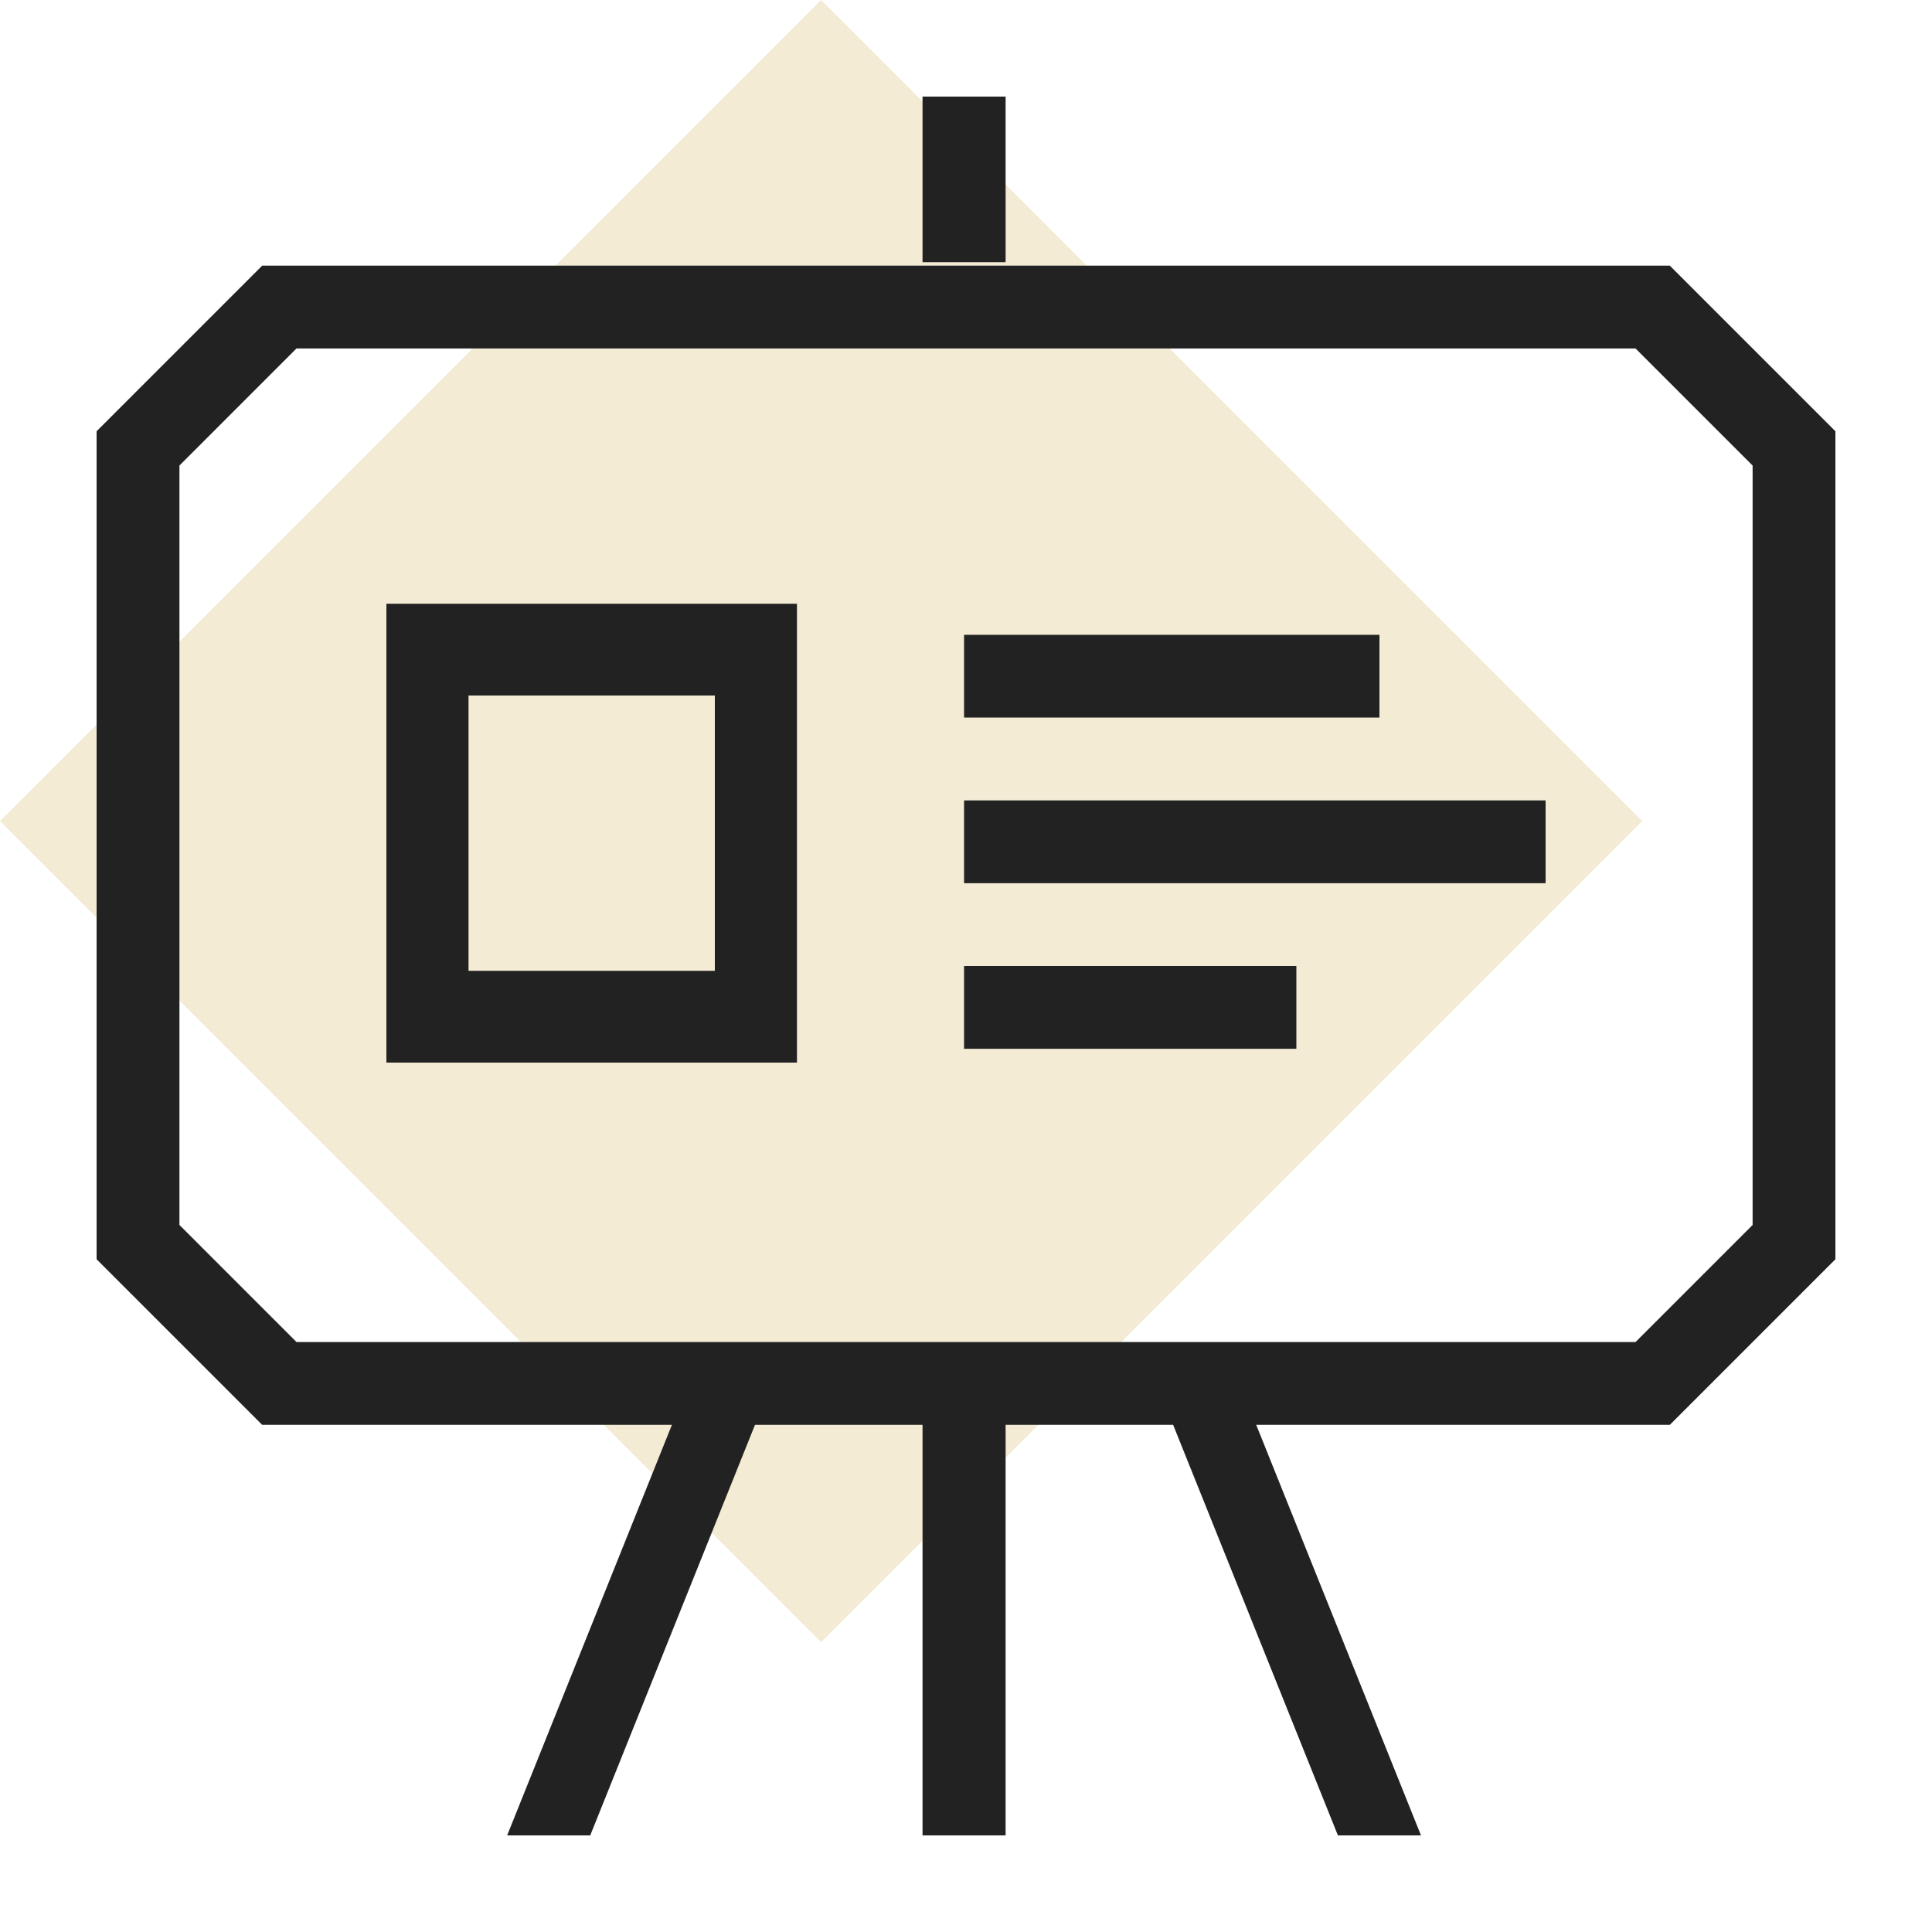
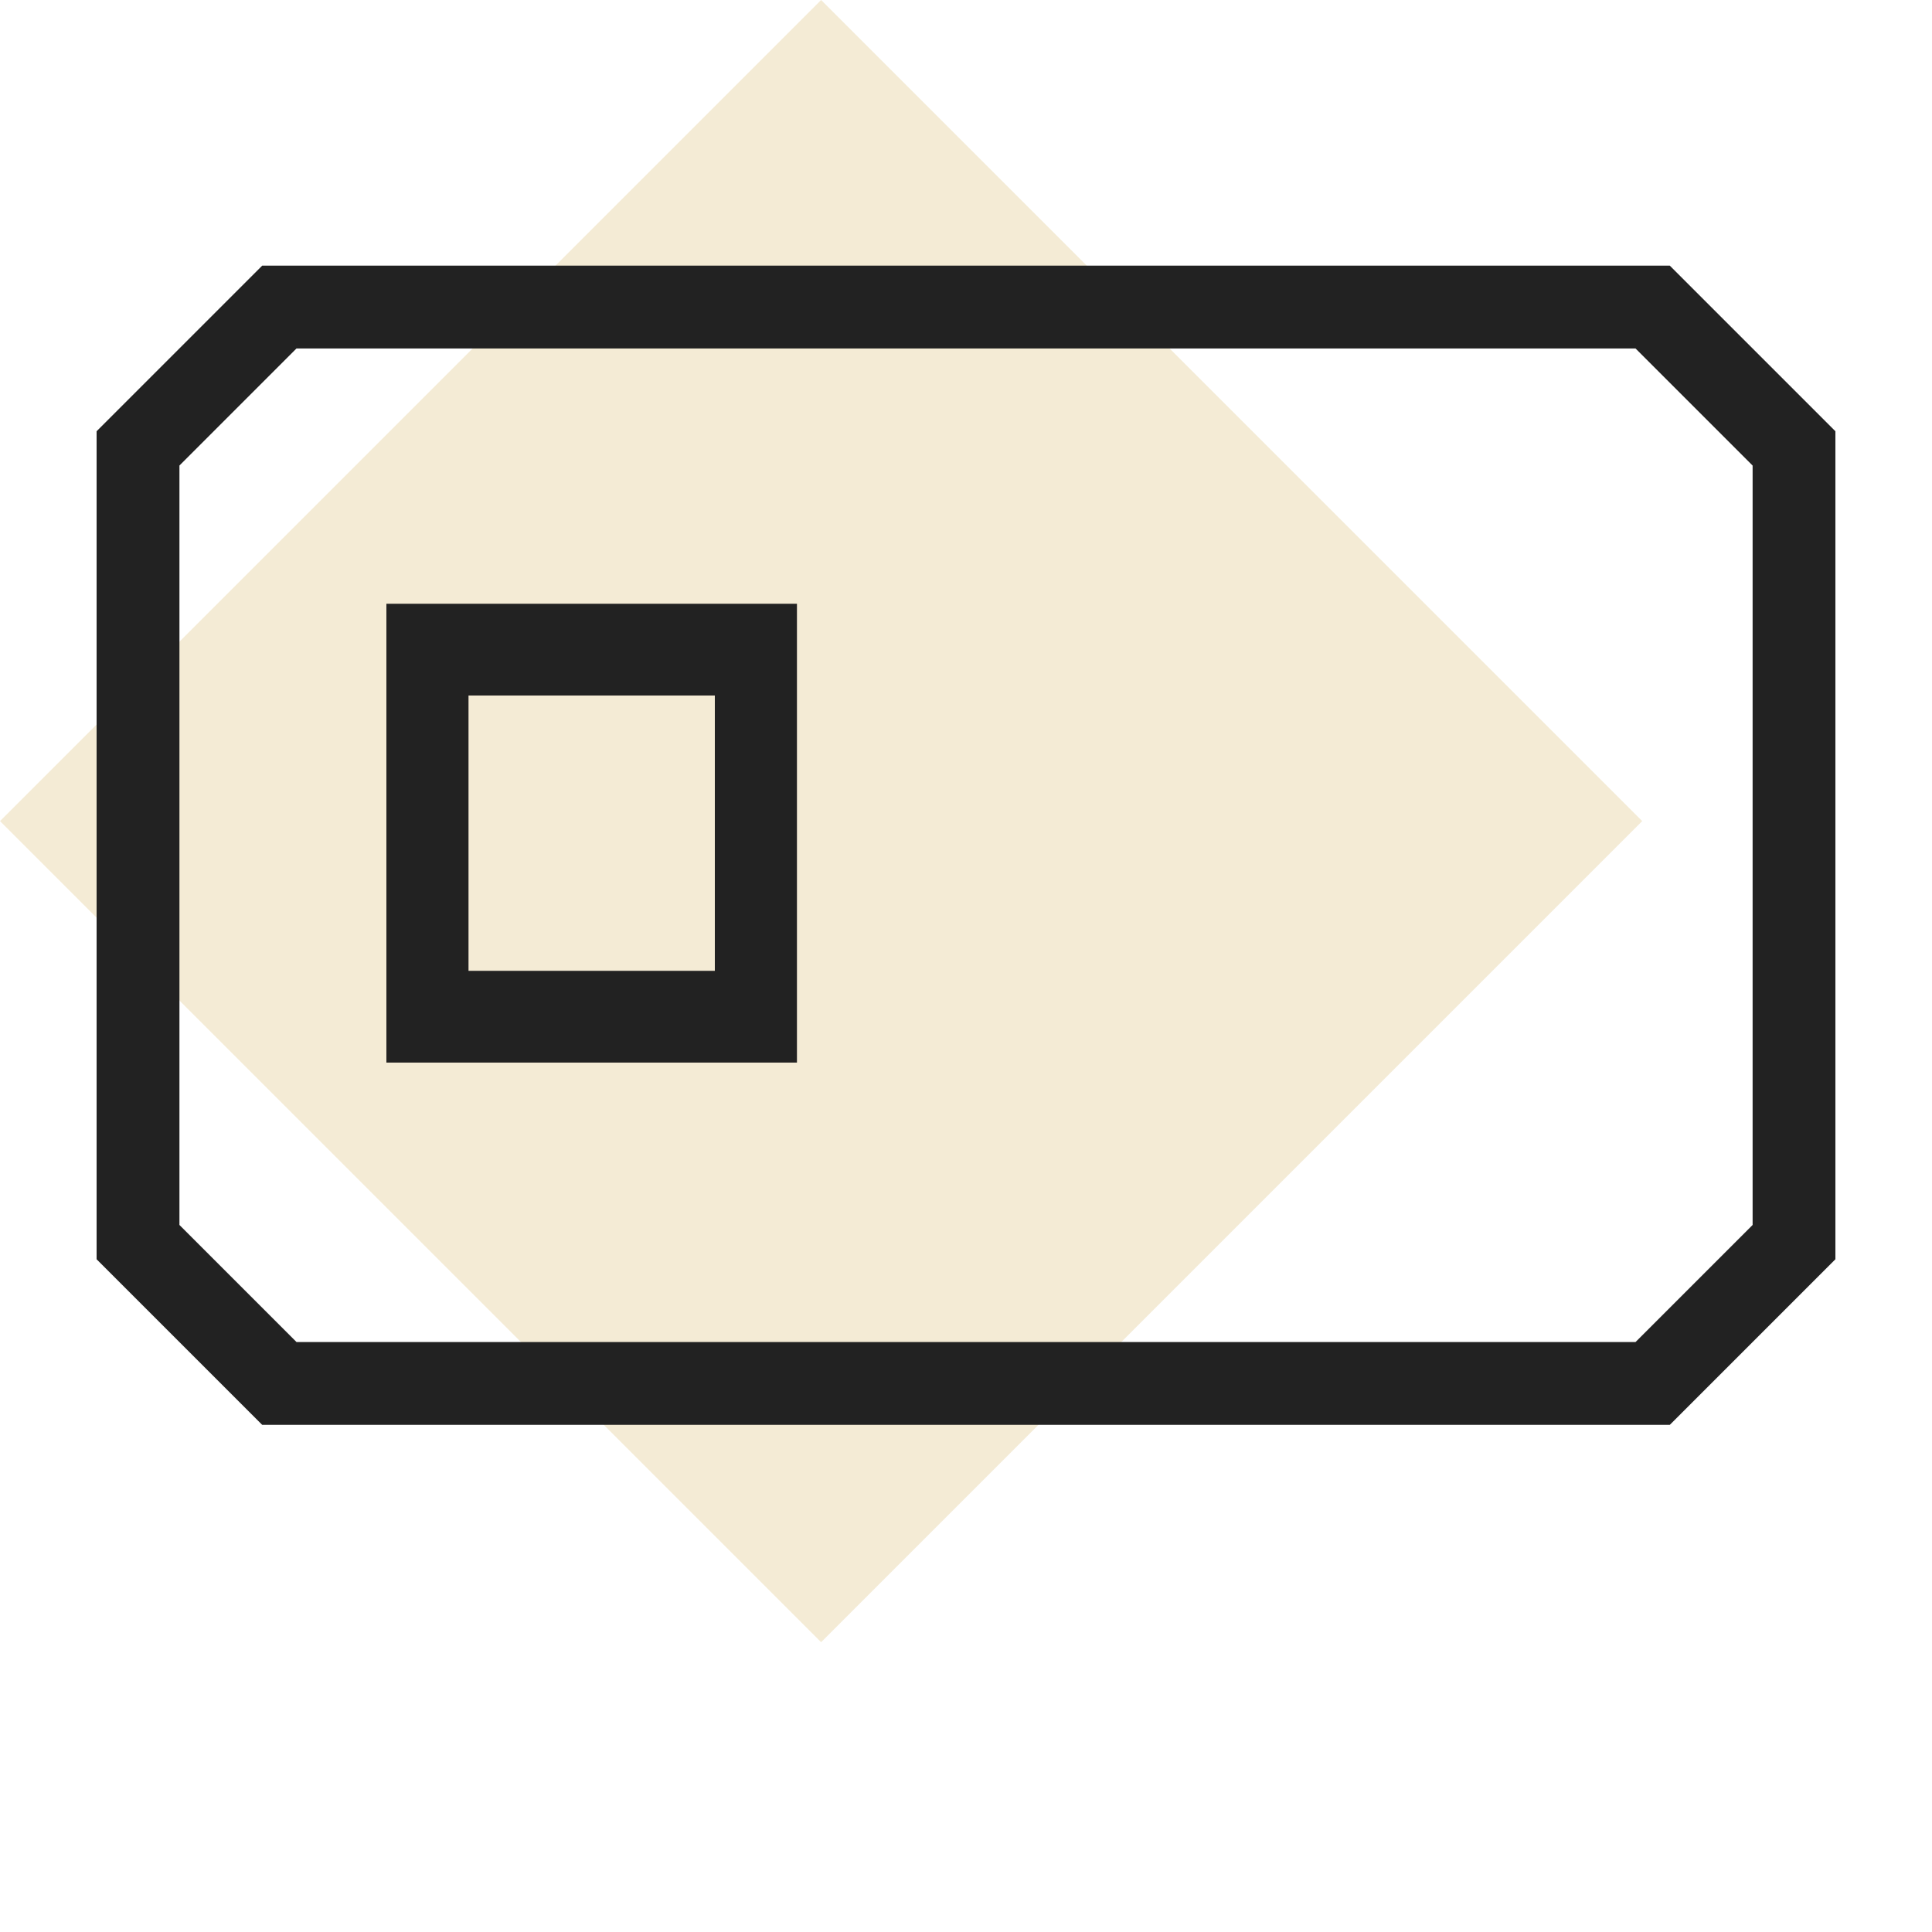
<svg xmlns="http://www.w3.org/2000/svg" width="80" height="80" fill="none" viewBox="0 0 80 80">
  <path fill="#CB9D2D" d="M0 34 34 0l34 34-34 34L0 34Z" opacity=".2" />
-   <path fill="#222" fill-rule="evenodd" d="m72.571 19.277-4.848-4.848H12.277L7.43 19.277v31.446l4.848 4.848h55.446l4.848-4.848V19.277ZM76 52.143V17.857L69.143 11H10.857L4 17.857v34.286L10.857 59h58.286L76 52.143Z" clip-rule="evenodd" />
-   <path fill="#222" d="M38.2 58.857h3.44V76H38.2V58.857ZM38.2 4h3.44v6.857H38.2V4Zm18.92 22.286v3.428h-17.2v-3.428h17.2ZM64 33.143v3.428H39.92v-3.428H64ZM53.68 40v3.429H39.92V40h13.76Zm-25.8 18.857h3.44L24.44 76H21l6.88-17.143Zm24.08 0h-3.44L55.4 76h3.44l-6.88-17.143Z" />
+   <path fill="#222" fill-rule="evenodd" d="m72.571 19.277-4.848-4.848H12.277L7.43 19.277v31.446l4.848 4.848h55.446l4.848-4.848V19.277M76 52.143V17.857L69.143 11H10.857L4 17.857v34.286L10.857 59h58.286L76 52.143Z" clip-rule="evenodd" />
  <path fill="#222" fill-rule="evenodd" d="M29.6 28.8H19.4v11.4h10.2V28.8ZM16 25v19h17V25H16Z" clip-rule="evenodd" />
</svg>